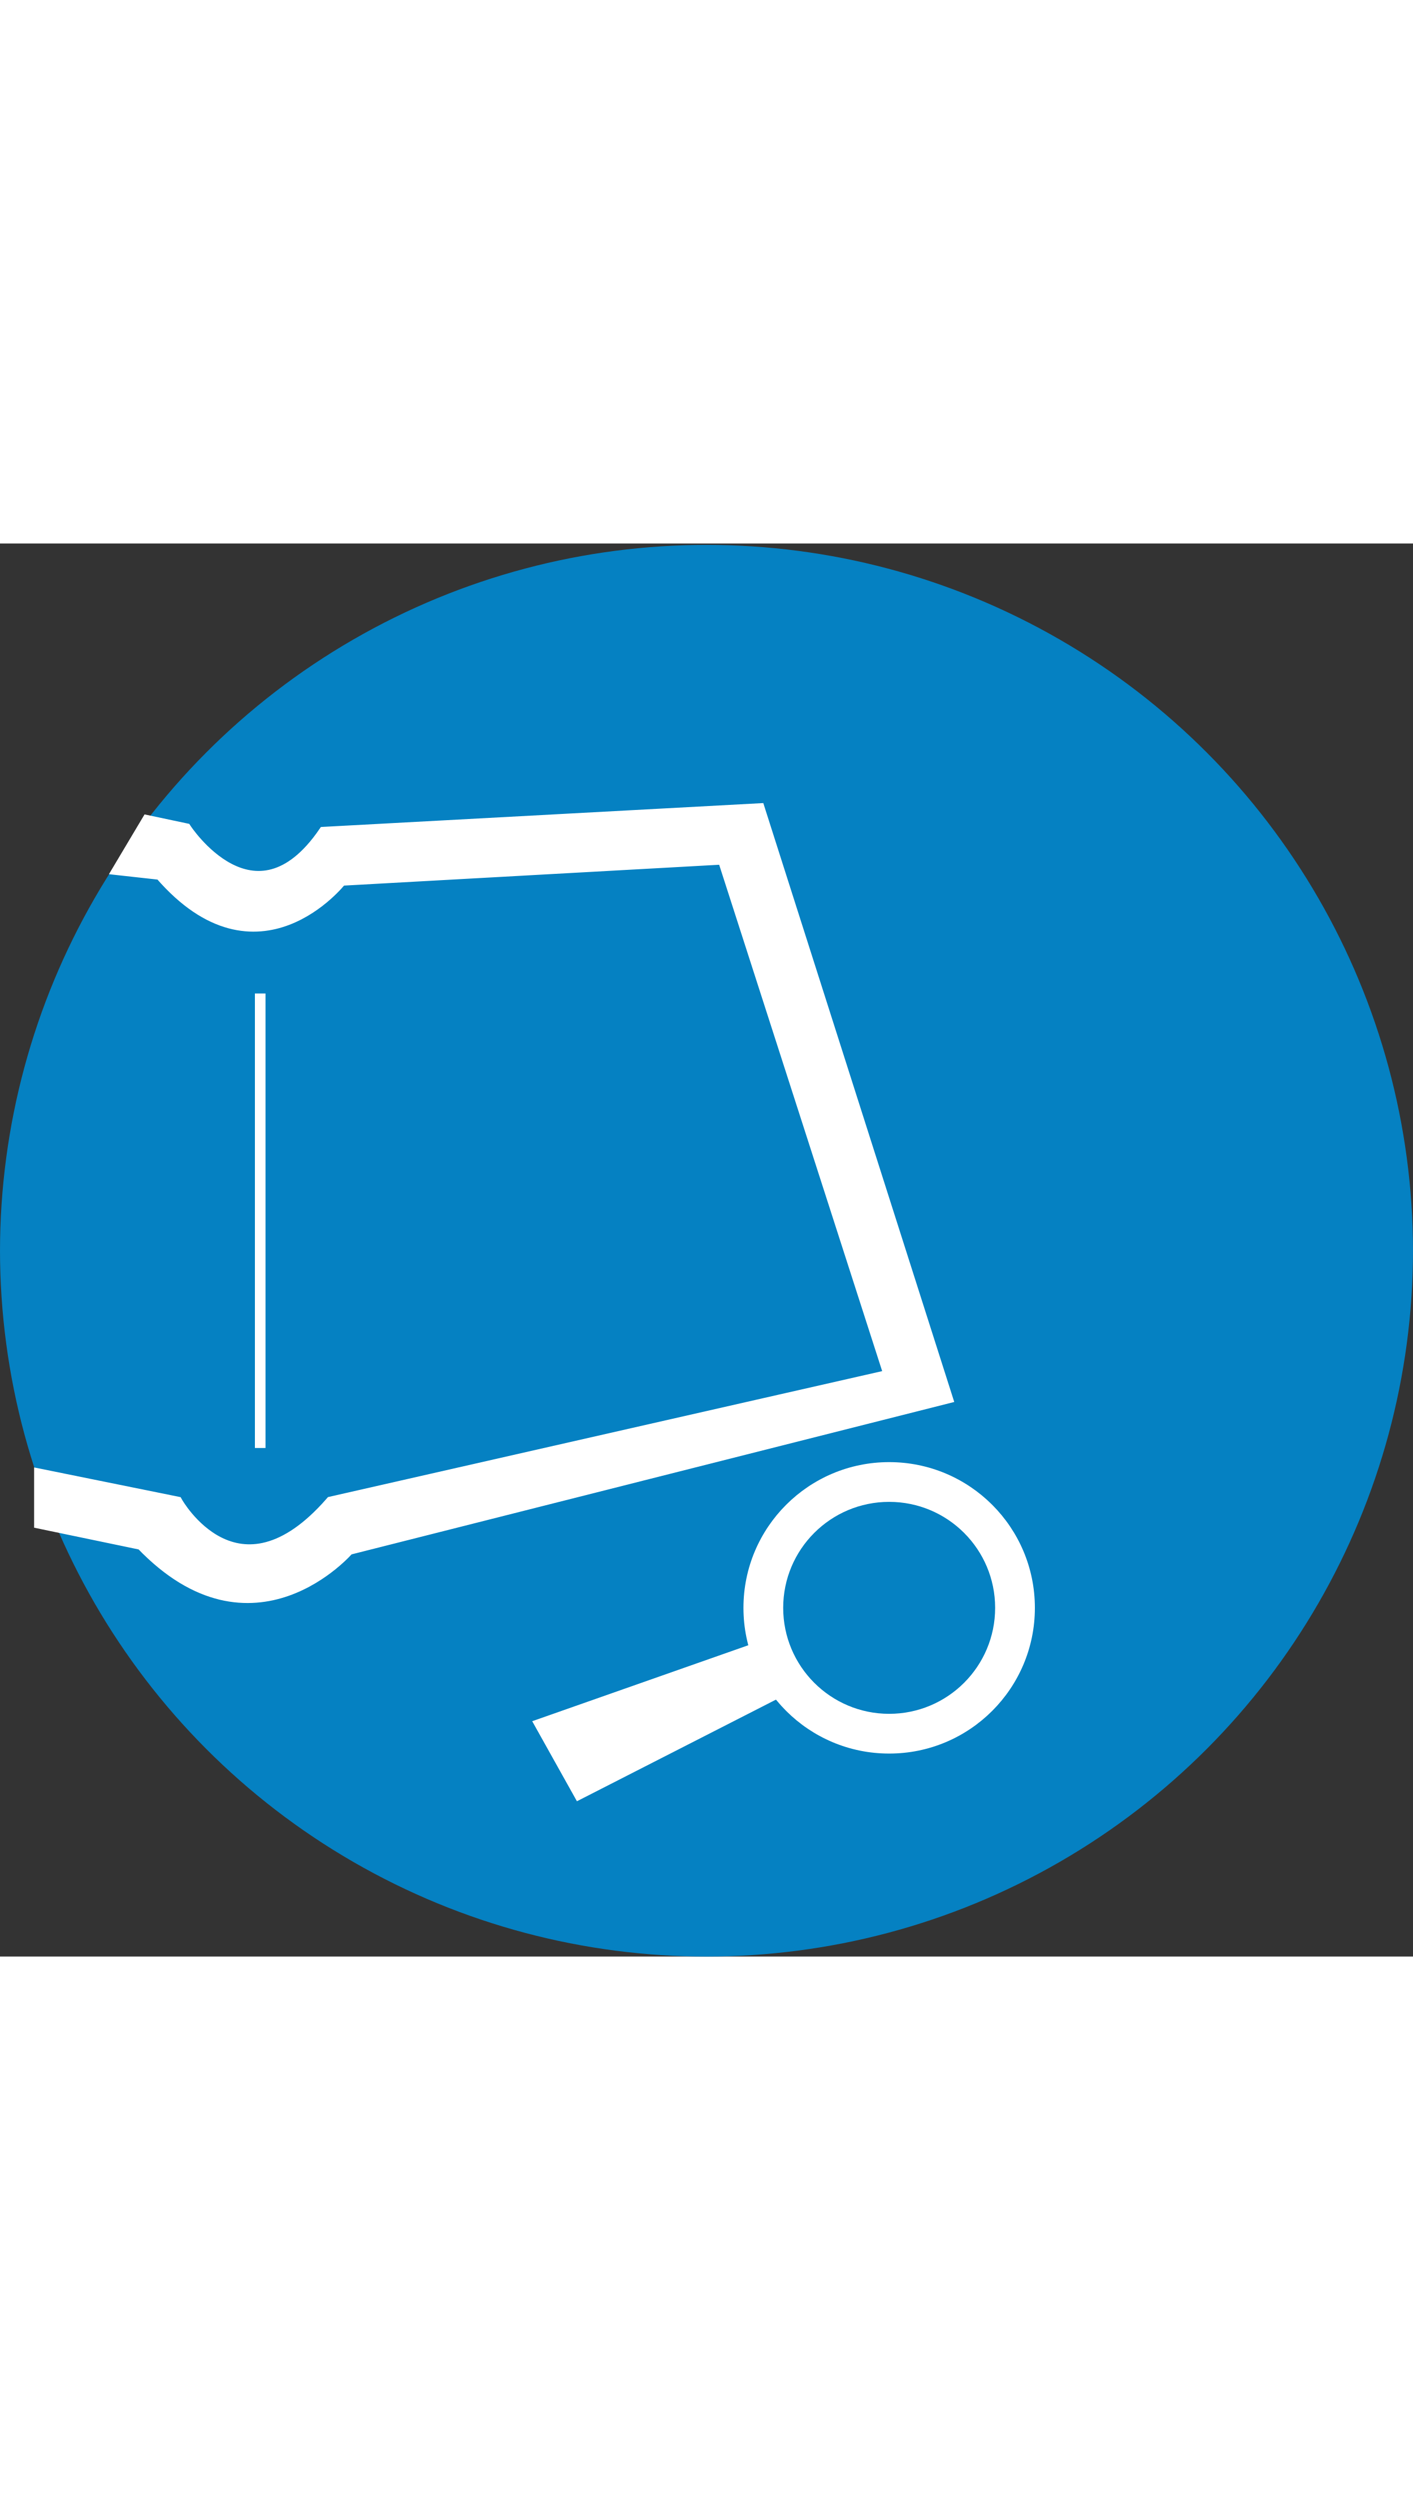
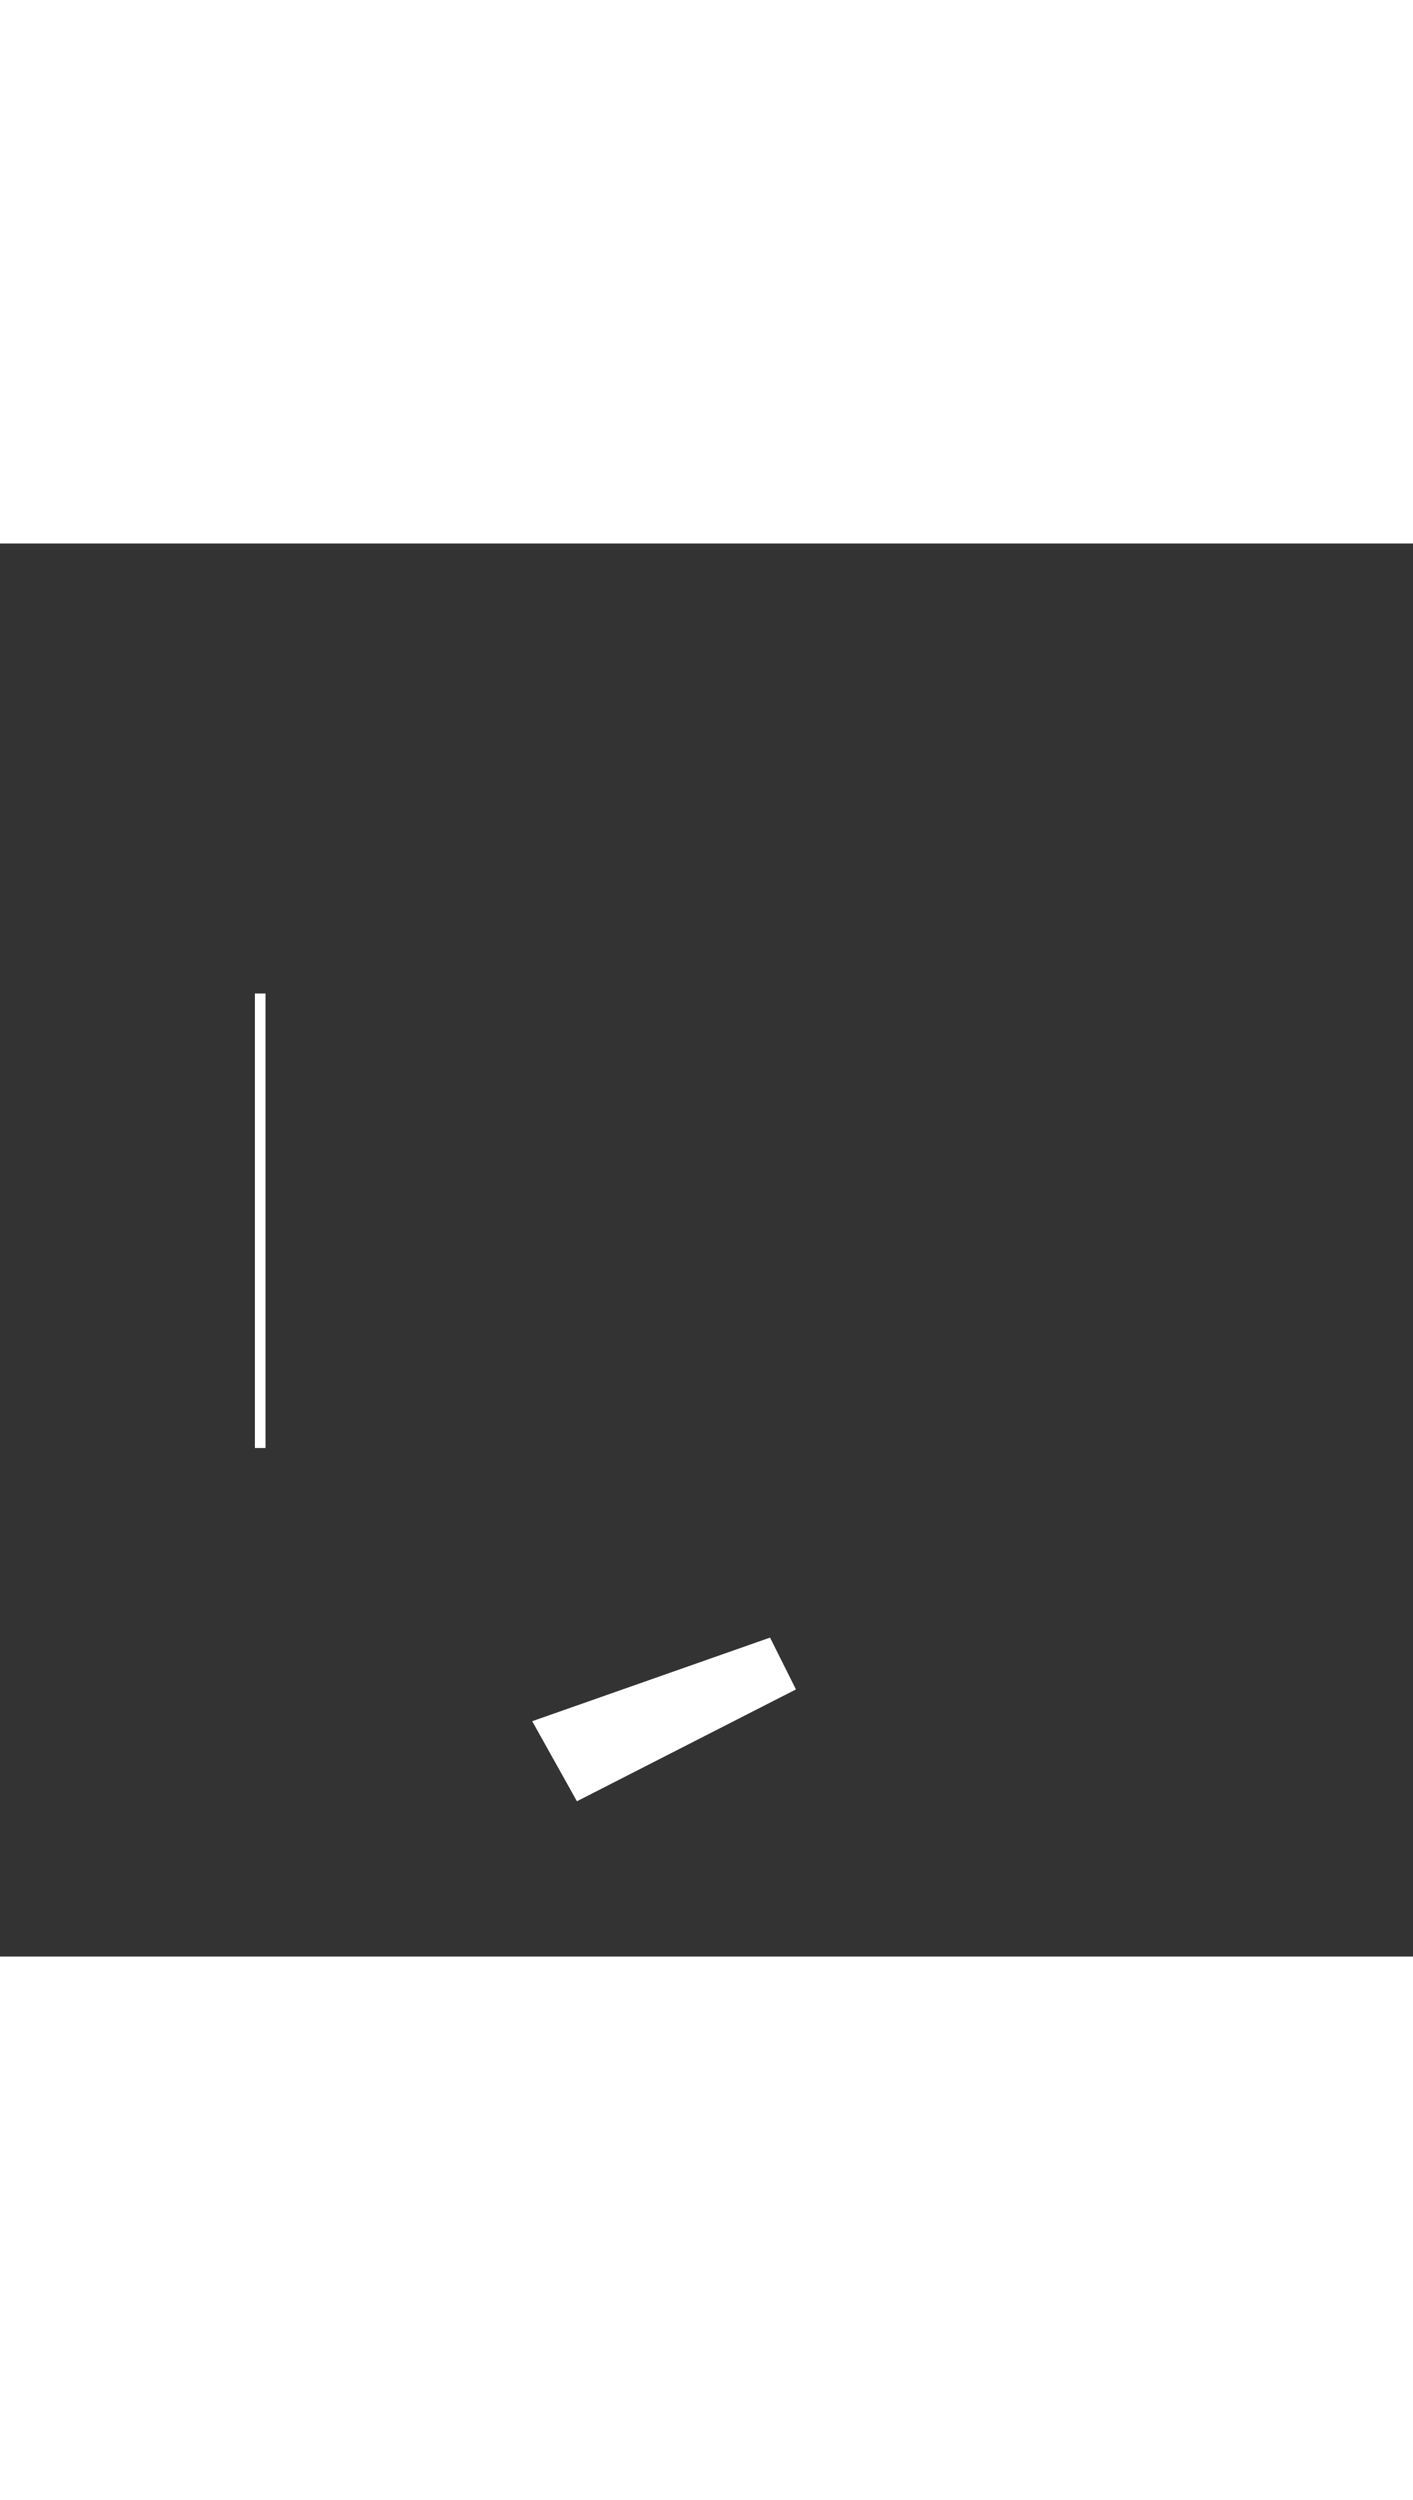
<svg xmlns="http://www.w3.org/2000/svg" id="Layer_1" data-name="Layer 1" viewBox="0 0 400 400" width="65" height="115">
  <rect x="0" y="0" width="400" height="400" fill="#333333" stroke="none" />
  <defs>
    <style>.cls-1{fill:none;}
    .cls-2{clip-path:url(#clip-path);}
    .cls-3{fill:#0581c2;}
    .cls-4,.cls-5{fill:#fff;}
    .cls-4{isolation:isolate;}
    .cls-5{stroke:#fff;stroke-miterlimit:10;stroke-width:3px;}</style>
    <clipPath id="clip-path" transform="translate(-171 -193.79)">
-       <circle class="cls-1" cx="371" cy="394.19" r="200" />
-     </clipPath>
+       </clipPath>
  </defs>
  <title>taafser</title>
  <g class="cls-2">
-     <circle class="cls-3" cx="200" cy="200" r="200" />
-   </g>
-   <circle class="cls-4" cx="251.71" cy="301.29" r="41.25" />
-   <circle class="cls-3" cx="251.71" cy="301.29" r="30" />
+     </g>
  <polygon class="cls-4" points="150.66 333.38 217.99 309.71 225.32 324.38 163.32 356.04 150.66 333.38" />
  <line class="cls-5" x1="73.66" y1="127.38" x2="73.66" y2="256.04" />
-   <path class="cls-5" d="M182.16,457.17l39,7.91s17,30.42,43.5,0l158-35.91-47-146-108,6S244,319.5,216.32,287.5l-12-1.33,8.34-14,11,2.33s19.33,29.67,39,1L386,268.83l53.22,166.91L269.72,478.6s-27.06,31.57-58.73-1.43l-28.83-6Z" transform="translate(-171 -193.79)" />
</svg>